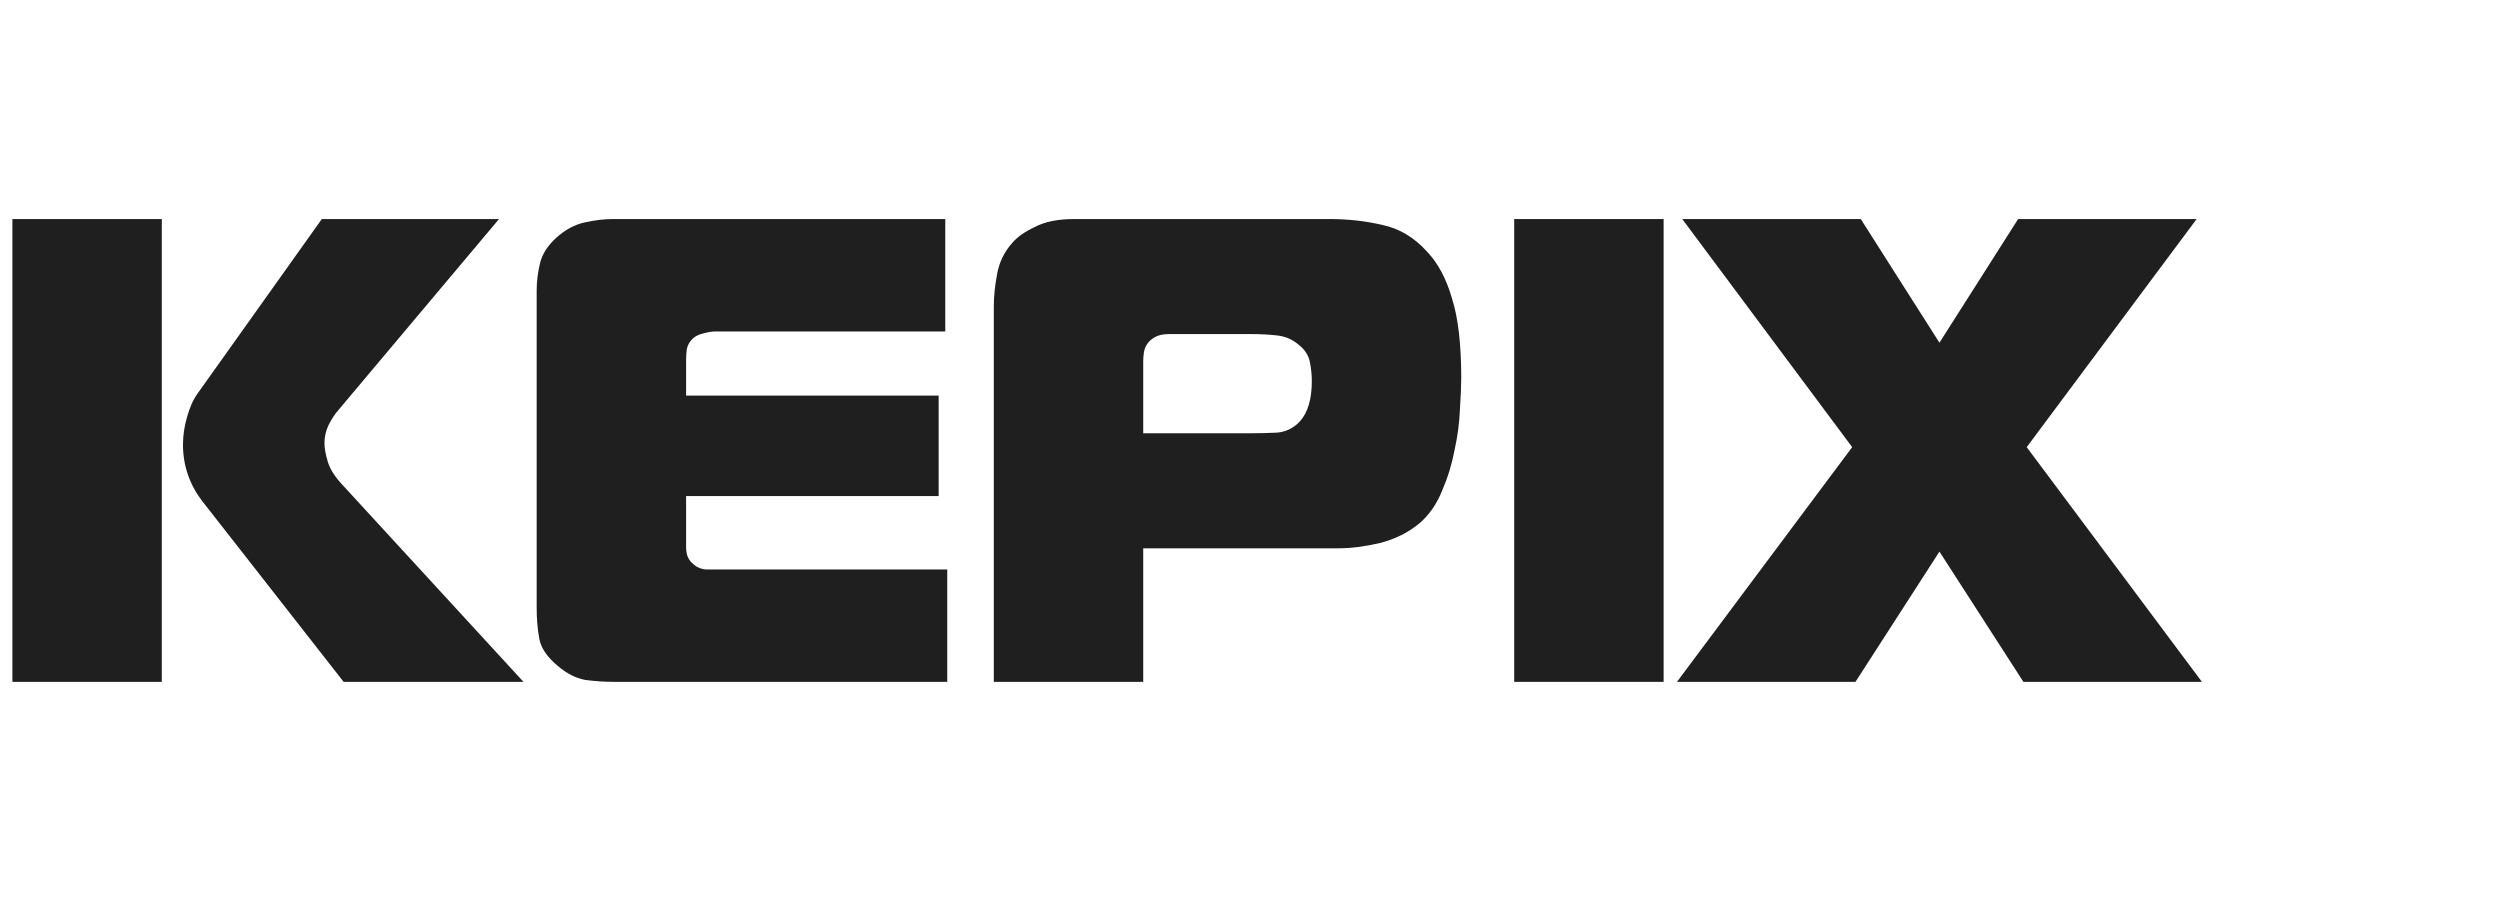
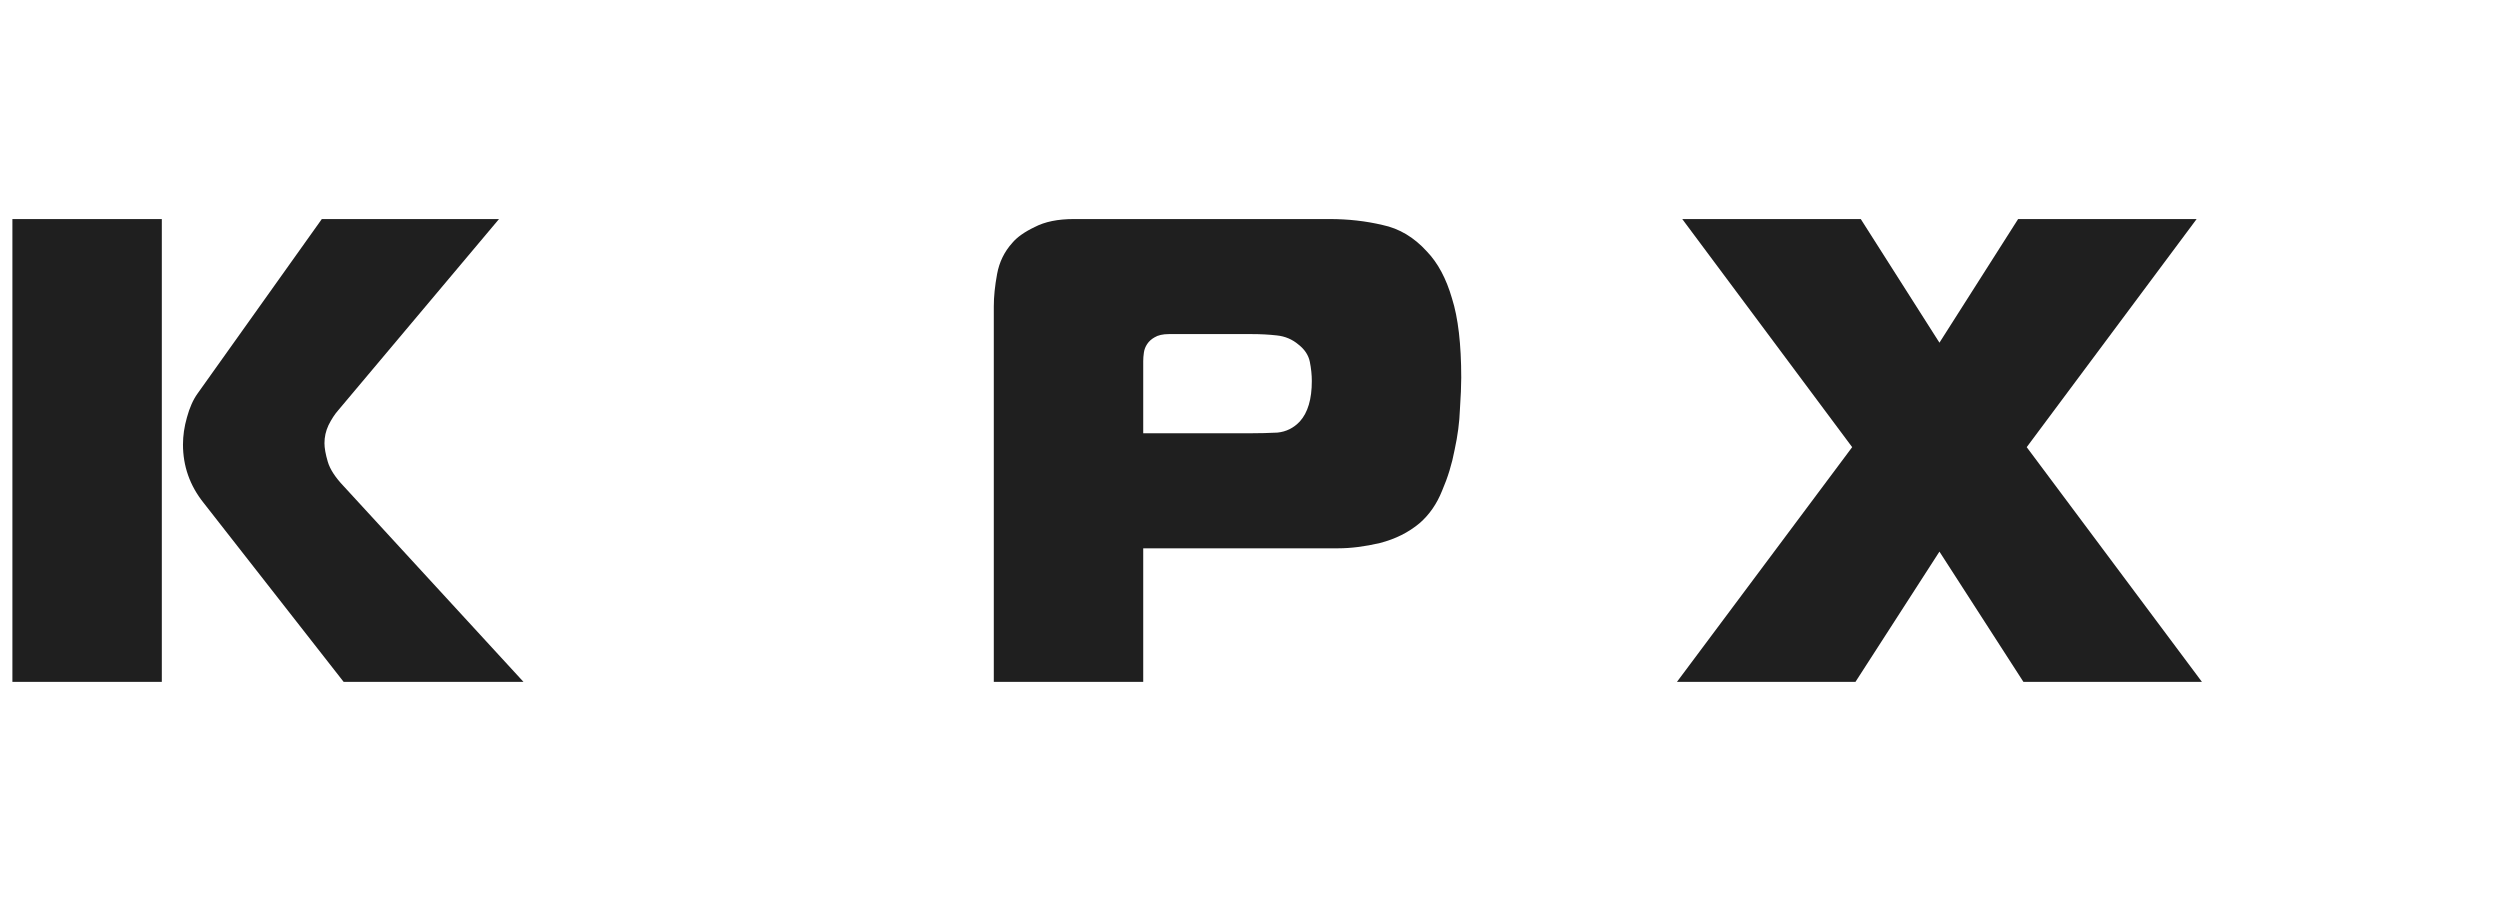
<svg xmlns="http://www.w3.org/2000/svg" width="121" height="44" viewBox="0 0 121 44" fill="none">
  <path d="M0.6 10.602H7.832V33.002H0.6V10.602ZM16.632 33.002L9.848 24.33C9.186 23.498 8.856 22.559 8.856 21.514C8.856 21.087 8.92 20.65 9.048 20.202C9.176 19.732 9.346 19.348 9.56 19.05L15.576 10.602H24.152L16.376 19.85C16.205 20.042 16.045 20.287 15.896 20.586C15.768 20.863 15.704 21.151 15.704 21.45C15.704 21.684 15.757 21.983 15.864 22.346C15.97 22.708 16.226 23.103 16.632 23.53L25.336 33.002H16.632Z" fill="#1F1F1F" />
-   <path d="M29.719 33.002C29.249 33.002 28.78 32.97 28.311 32.906C27.863 32.82 27.425 32.596 26.999 32.234C26.487 31.807 26.188 31.37 26.103 30.922C26.017 30.452 25.975 29.951 25.975 29.418V14.058C25.975 13.631 26.028 13.194 26.135 12.746C26.241 12.298 26.508 11.882 26.935 11.498C27.361 11.114 27.82 10.868 28.311 10.762C28.801 10.655 29.249 10.602 29.655 10.602H45.751V16.042H34.679C34.465 16.042 34.252 16.074 34.039 16.138C33.847 16.18 33.687 16.255 33.559 16.362C33.388 16.511 33.281 16.692 33.239 16.906C33.217 17.119 33.207 17.3 33.207 17.45V19.146H45.431V24.01H33.207V26.442C33.207 26.676 33.239 26.858 33.303 26.986C33.367 27.114 33.441 27.21 33.527 27.274C33.697 27.444 33.911 27.54 34.167 27.562C34.423 27.562 34.668 27.562 34.903 27.562H45.847V33.002H29.719Z" fill="#1F1F1F" />
  <path d="M60.516 20.97C60.964 20.97 61.401 20.959 61.828 20.938C62.254 20.895 62.617 20.714 62.916 20.394C63.3 19.967 63.492 19.316 63.492 18.442C63.492 18.143 63.46 17.834 63.396 17.514C63.332 17.194 63.15 16.916 62.852 16.682C62.553 16.426 62.201 16.276 61.796 16.234C61.412 16.191 61.006 16.17 60.58 16.17H56.58C56.281 16.17 56.046 16.223 55.876 16.33C55.726 16.415 55.609 16.522 55.524 16.65C55.438 16.778 55.385 16.916 55.364 17.066C55.342 17.215 55.332 17.354 55.332 17.482V20.97H60.516ZM48.1 33.002V14.826C48.1 14.356 48.153 13.834 48.26 13.258C48.366 12.682 48.612 12.18 48.996 11.754C49.23 11.476 49.593 11.22 50.084 10.986C50.574 10.73 51.204 10.602 51.972 10.602H64.356C65.252 10.602 66.105 10.698 66.916 10.89C67.726 11.06 68.441 11.487 69.06 12.17C69.593 12.724 69.998 13.482 70.276 14.442C70.574 15.38 70.724 16.66 70.724 18.282C70.724 18.666 70.702 19.178 70.66 19.818C70.638 20.436 70.553 21.087 70.404 21.77C70.276 22.452 70.073 23.114 69.796 23.754C69.54 24.394 69.177 24.916 68.708 25.322C68.174 25.77 67.534 26.09 66.788 26.282C66.062 26.452 65.39 26.538 64.772 26.538H55.332V33.002H48.1Z" fill="#1F1F1F" />
-   <path d="M73.287 33.002V10.602H80.519V33.002H73.287Z" fill="#1F1F1F" />
  <path d="M97.933 33.002L93.869 26.698L89.805 33.002H81.165L89.645 21.642L81.421 10.602H90.061L93.869 16.586L97.677 10.602H106.317L98.093 21.642L106.573 33.002H97.933Z" fill="#1F1F1F" />
</svg>